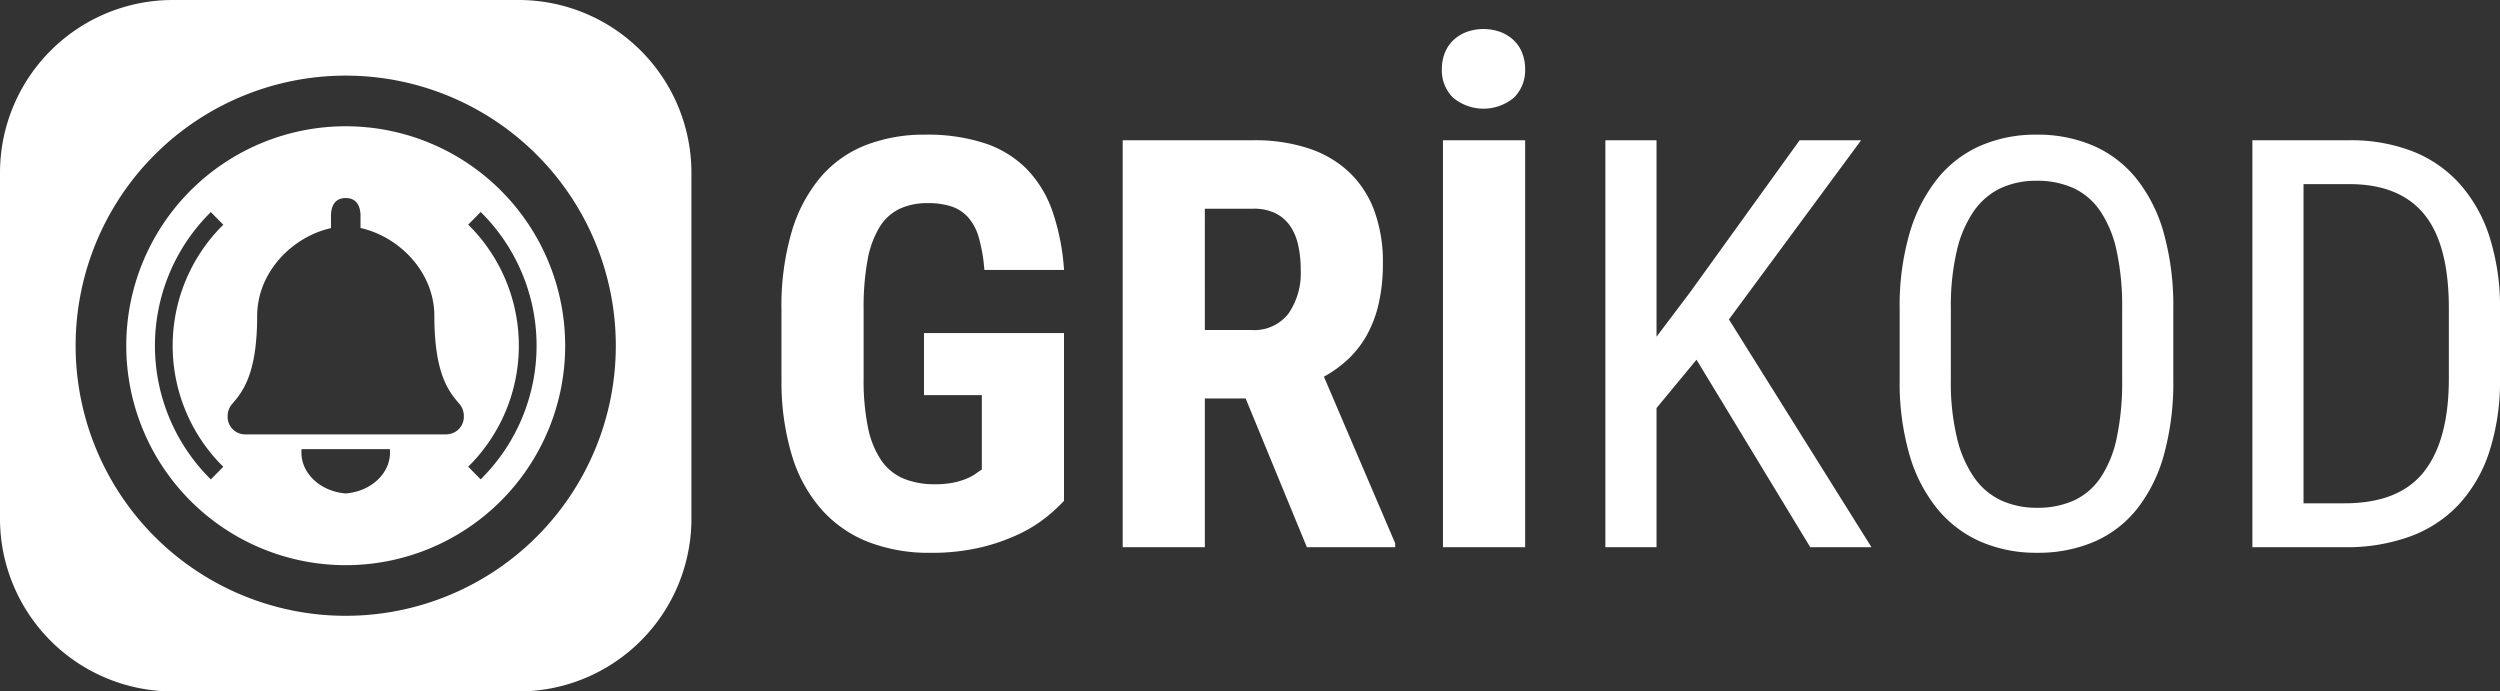
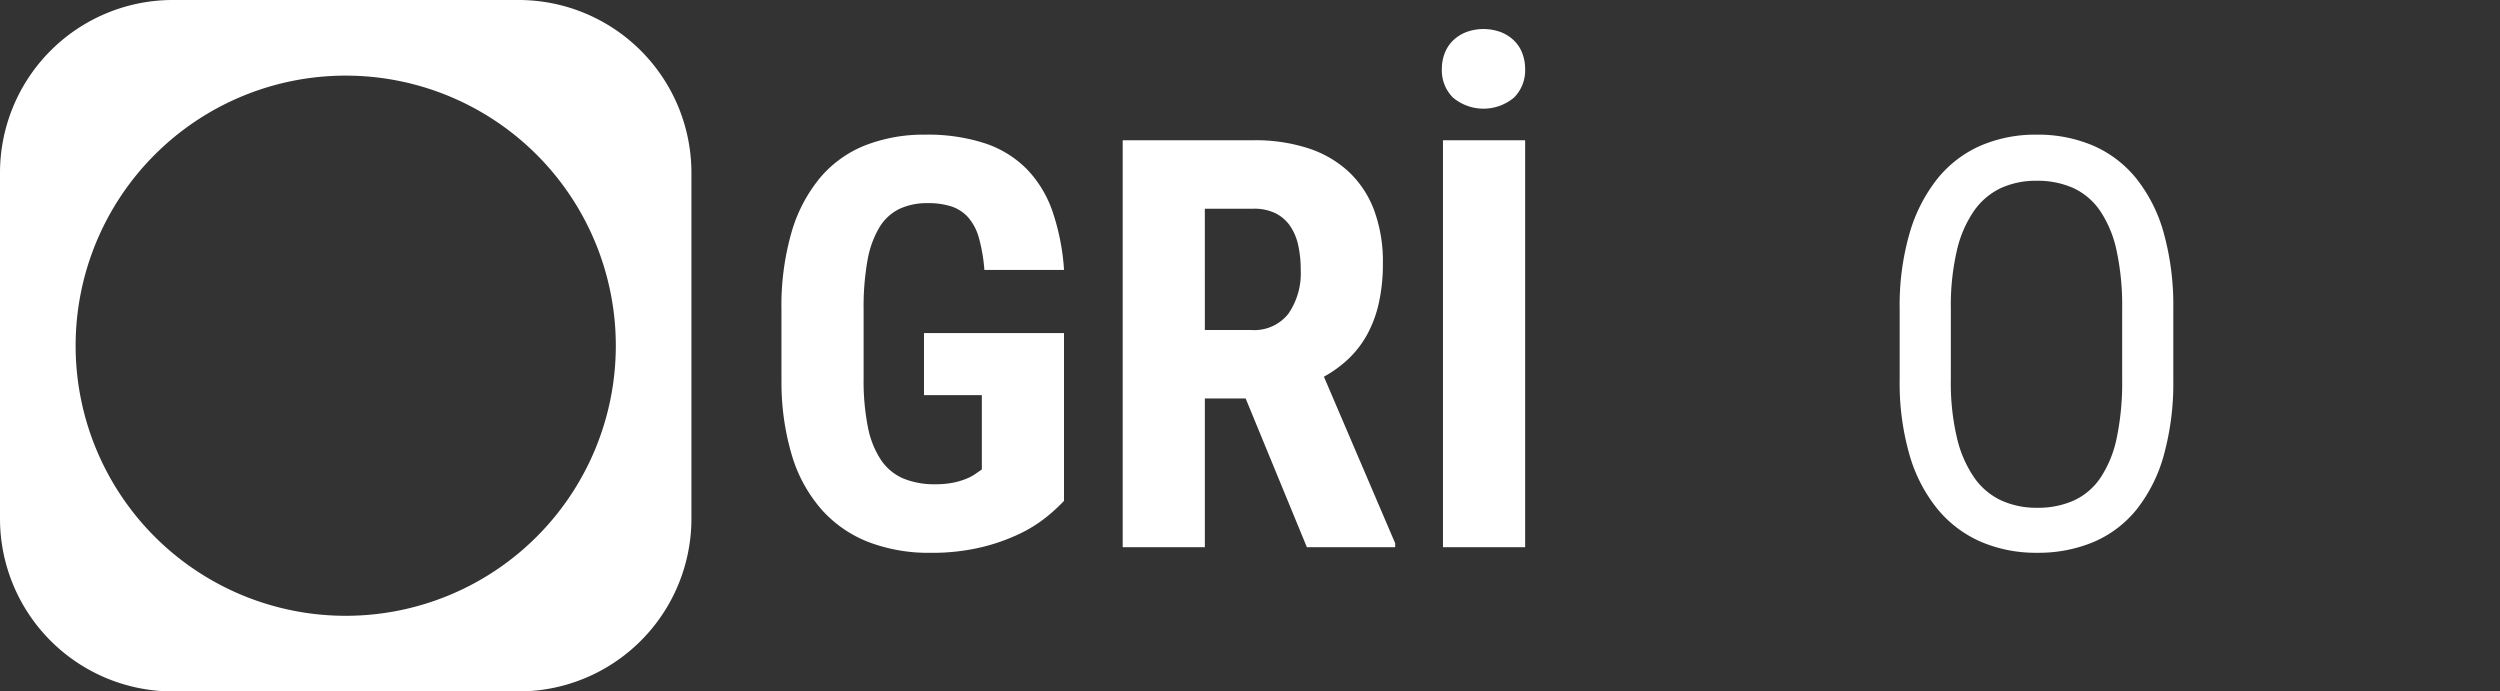
<svg xmlns="http://www.w3.org/2000/svg" id="Group_3787" data-name="Group 3787" width="271.999" height="75.227" viewBox="0 0 271.999 75.227">
  <rect x="0" y="0" width="271.999" height="75.227" fill="#333333" stroke="none" />
  <defs>
    <clipPath id="clip-path">
      <rect id="Rectangle_4723" data-name="Rectangle 4723" width="271.999" height="75.227" fill="none" />
    </clipPath>
  </defs>
  <g id="Group_3786" data-name="Group 3786" clip-path="url(#clip-path)">
    <path id="Path_3497" data-name="Path 3497" d="M513.1,114.936v-7.48a28.845,28.845,0,0,1,1.094-8.408,16.472,16.472,0,0,1,3.114-5.945,12.4,12.4,0,0,1,4.921-3.527,17.483,17.483,0,0,1,6.516-1.155,20.013,20.013,0,0,1,6.5.942,11.463,11.463,0,0,1,4.557,2.813A12.46,12.46,0,0,1,542.6,96.8a24.684,24.684,0,0,1,1.245,6.34h-8.666a18.122,18.122,0,0,0-.594-3.482,5.7,5.7,0,0,0-1.158-2.225,4.217,4.217,0,0,0-1.828-1.2,8.12,8.12,0,0,0-2.575-.363,7.112,7.112,0,0,0-3.079.622,5.212,5.212,0,0,0-2.179,2,10.455,10.455,0,0,0-1.3,3.581,28.458,28.458,0,0,0-.427,5.326v7.526a25.719,25.719,0,0,0,.472,5.341,9.859,9.859,0,0,0,1.432,3.566,5.571,5.571,0,0,0,2.423,2,8.759,8.759,0,0,0,3.445.622,9.681,9.681,0,0,0,2.027-.182,7.756,7.756,0,0,0,1.433-.439,5.325,5.325,0,0,0,.975-.53q.381-.273.655-.455V116.76h-6.294V110.01h15.234v18.252A18.823,18.823,0,0,1,541.958,130,15.068,15.068,0,0,1,539,131.85a21.038,21.038,0,0,1-4.176,1.465,23.083,23.083,0,0,1-5.528.6,18.35,18.35,0,0,1-6.685-1.156,13.3,13.3,0,0,1-5.1-3.5,15.784,15.784,0,0,1-3.266-5.914,27.764,27.764,0,0,1-1.139-8.408" transform="translate(-428.078 -73.769)" fill="#fff" />
    <path id="Path_3498" data-name="Path 3498" d="M737.169,136.364V92.09H751.43a18.672,18.672,0,0,1,5.914.867,11.86,11.86,0,0,1,4.409,2.554,11.03,11.03,0,0,1,2.767,4.181,16.055,16.055,0,0,1,.958,5.778,19.536,19.536,0,0,1-.441,4.333,13,13,0,0,1-1.277,3.436,10.878,10.878,0,0,1-2.022,2.63,12.941,12.941,0,0,1-2.676,1.946l7.754,18.123v.426h-9.609l-6.659-16.177h-4.44v16.177Zm8.94-23.627h5.078a4.7,4.7,0,0,0,4.014-1.779,7.731,7.731,0,0,0,1.338-4.759,12.086,12.086,0,0,0-.289-2.752,5.843,5.843,0,0,0-.912-2.1,4.184,4.184,0,0,0-1.6-1.338,5.257,5.257,0,0,0-2.311-.471h-5.321Z" transform="translate(-615.021 -76.831)" fill="#fff" />
    <path id="Path_3499" data-name="Path 3499" d="M946.743,23.416a4.728,4.728,0,0,1,.319-1.756,3.836,3.836,0,0,1,.912-1.376,4.361,4.361,0,0,1,1.429-.9,5.432,5.432,0,0,1,3.74,0,4.365,4.365,0,0,1,1.429.9,3.839,3.839,0,0,1,.912,1.376,4.728,4.728,0,0,1,.319,1.756,4.17,4.17,0,0,1-1.216,3.1,5.172,5.172,0,0,1-6.629,0,4.168,4.168,0,0,1-1.216-3.1m.122,7.737h8.94V75.428h-8.94Z" transform="translate(-789.869 -15.894)" fill="#fff" />
-     <path id="Path_3500" data-name="Path 3500" d="M1054.1,136.364V92.09h5.565v21.377l3.649-4.835,11.92-16.542h6.69l-14.383,19.492,15.508,24.783h-6.659l-12.376-20.4-4.349,5.26v15.143Z" transform="translate(-879.436 -76.83)" fill="#fff" />
    <path id="Path_3501" data-name="Path 3501" d="M1247.34,115.057v-7.693a28.262,28.262,0,0,1,1.081-8.225,17.194,17.194,0,0,1,3.029-5.93,12.425,12.425,0,0,1,4.688-3.588,15,15,0,0,1,6.088-1.2,15.292,15.292,0,0,1,6.182,1.2,12.376,12.376,0,0,1,4.693,3.588,16.654,16.654,0,0,1,2.977,5.93,29.493,29.493,0,0,1,1.033,8.225v7.693a29.451,29.451,0,0,1-1.033,8.241,16.633,16.633,0,0,1-2.947,5.884,12.106,12.106,0,0,1-4.663,3.542,15.463,15.463,0,0,1-6.182,1.186,15.169,15.169,0,0,1-6.087-1.186,12.663,12.663,0,0,1-4.718-3.542,16.572,16.572,0,0,1-3.059-5.884,28.222,28.222,0,0,1-1.081-8.241m5.565.037a26.01,26.01,0,0,0,.668,6.321,12.712,12.712,0,0,0,1.882,4.325,7.4,7.4,0,0,0,2.945,2.482,9.224,9.224,0,0,0,3.886.792,9.534,9.534,0,0,0,4.008-.792,7.08,7.08,0,0,0,2.9-2.482,12.3,12.3,0,0,0,1.761-4.325,29.244,29.244,0,0,0,.592-6.321v-7.767a28.352,28.352,0,0,0-.607-6.29,12.313,12.313,0,0,0-1.791-4.325,7.19,7.19,0,0,0-2.914-2.483,9.544,9.544,0,0,0-4.007-.792,9.132,9.132,0,0,0-3.871.792,7.428,7.428,0,0,0-2.93,2.483,12.522,12.522,0,0,0-1.867,4.325,26.445,26.445,0,0,0-.653,6.29Z" transform="translate(-1040.657 -73.769)" fill="#fff" />
-     <path id="Path_3502" data-name="Path 3502" d="M1478.935,136.363V92.089h10.575a18.584,18.584,0,0,1,6.766,1.171,13.526,13.526,0,0,1,5.151,3.5,15.9,15.9,0,0,1,3.291,5.777,25.084,25.084,0,0,1,1.158,7.982V118a24.938,24.938,0,0,1-1.158,7.967,15.524,15.524,0,0,1-3.322,5.747,13.7,13.7,0,0,1-5.3,3.482,20.212,20.212,0,0,1-7.1,1.171Zm5.565-4.774h4.47q5.93,0,8.636-3.439t2.706-10.165v-7.578q0-7-2.691-10.272t-8.134-3.272H1484.5Z" transform="translate(-1233.877 -76.83)" fill="#fff" />
    <path id="Path_3503" data-name="Path 3503" d="M56.42,75.227H18.807A18.807,18.807,0,0,1,0,56.42V18.807A18.807,18.807,0,0,1,18.807,0H56.42A18.807,18.807,0,0,1,75.227,18.807V56.42A18.807,18.807,0,0,1,56.42,75.227m-18.807-67A29.386,29.386,0,1,0,67,37.614,29.386,29.386,0,0,0,37.614,8.228" fill="#fff" />
-     <path id="Path_3504" data-name="Path 3504" d="M106.784,82.908a23.876,23.876,0,1,0,23.876,23.876,23.876,23.876,0,0,0-23.876-23.876M93.466,119.952l-1.357,1.377a20.426,20.426,0,0,1-.2-28.885l.2-.2,1.357,1.376-.186.186a18.493,18.493,0,0,0,.186,26.152m13.316,2.9c-2.9-.237-5.037-2.383-4.8-4.82h9.605c.235,2.438-1.9,4.584-4.8,4.82m11.008-6.427H95.778a1.91,1.91,0,0,1-1.842-1.978,2.017,2.017,0,0,1,.5-1.342c1.108-1.288,2.711-3.213,2.711-9.534,0-4.8,3.82-8.646,8.034-9.588V92.694c0-.371,0-1.978,1.605-1.978s1.608,1.607,1.608,1.978v1.283c4.214.943,8.034,4.787,8.034,9.588,0,6.322,1.6,8.251,2.713,9.534a2.014,2.014,0,0,1,.494,1.346,1.909,1.909,0,0,1-1.842,1.978m3.874,4.7q-.1.1-.2.2l-1.357-1.376.186-.186a18.493,18.493,0,0,0-.186-26.152l1.357-1.376a20.426,20.426,0,0,1,.2,28.885" transform="translate(-69.17 -69.17)" fill="#fff" />
  </g>
</svg>